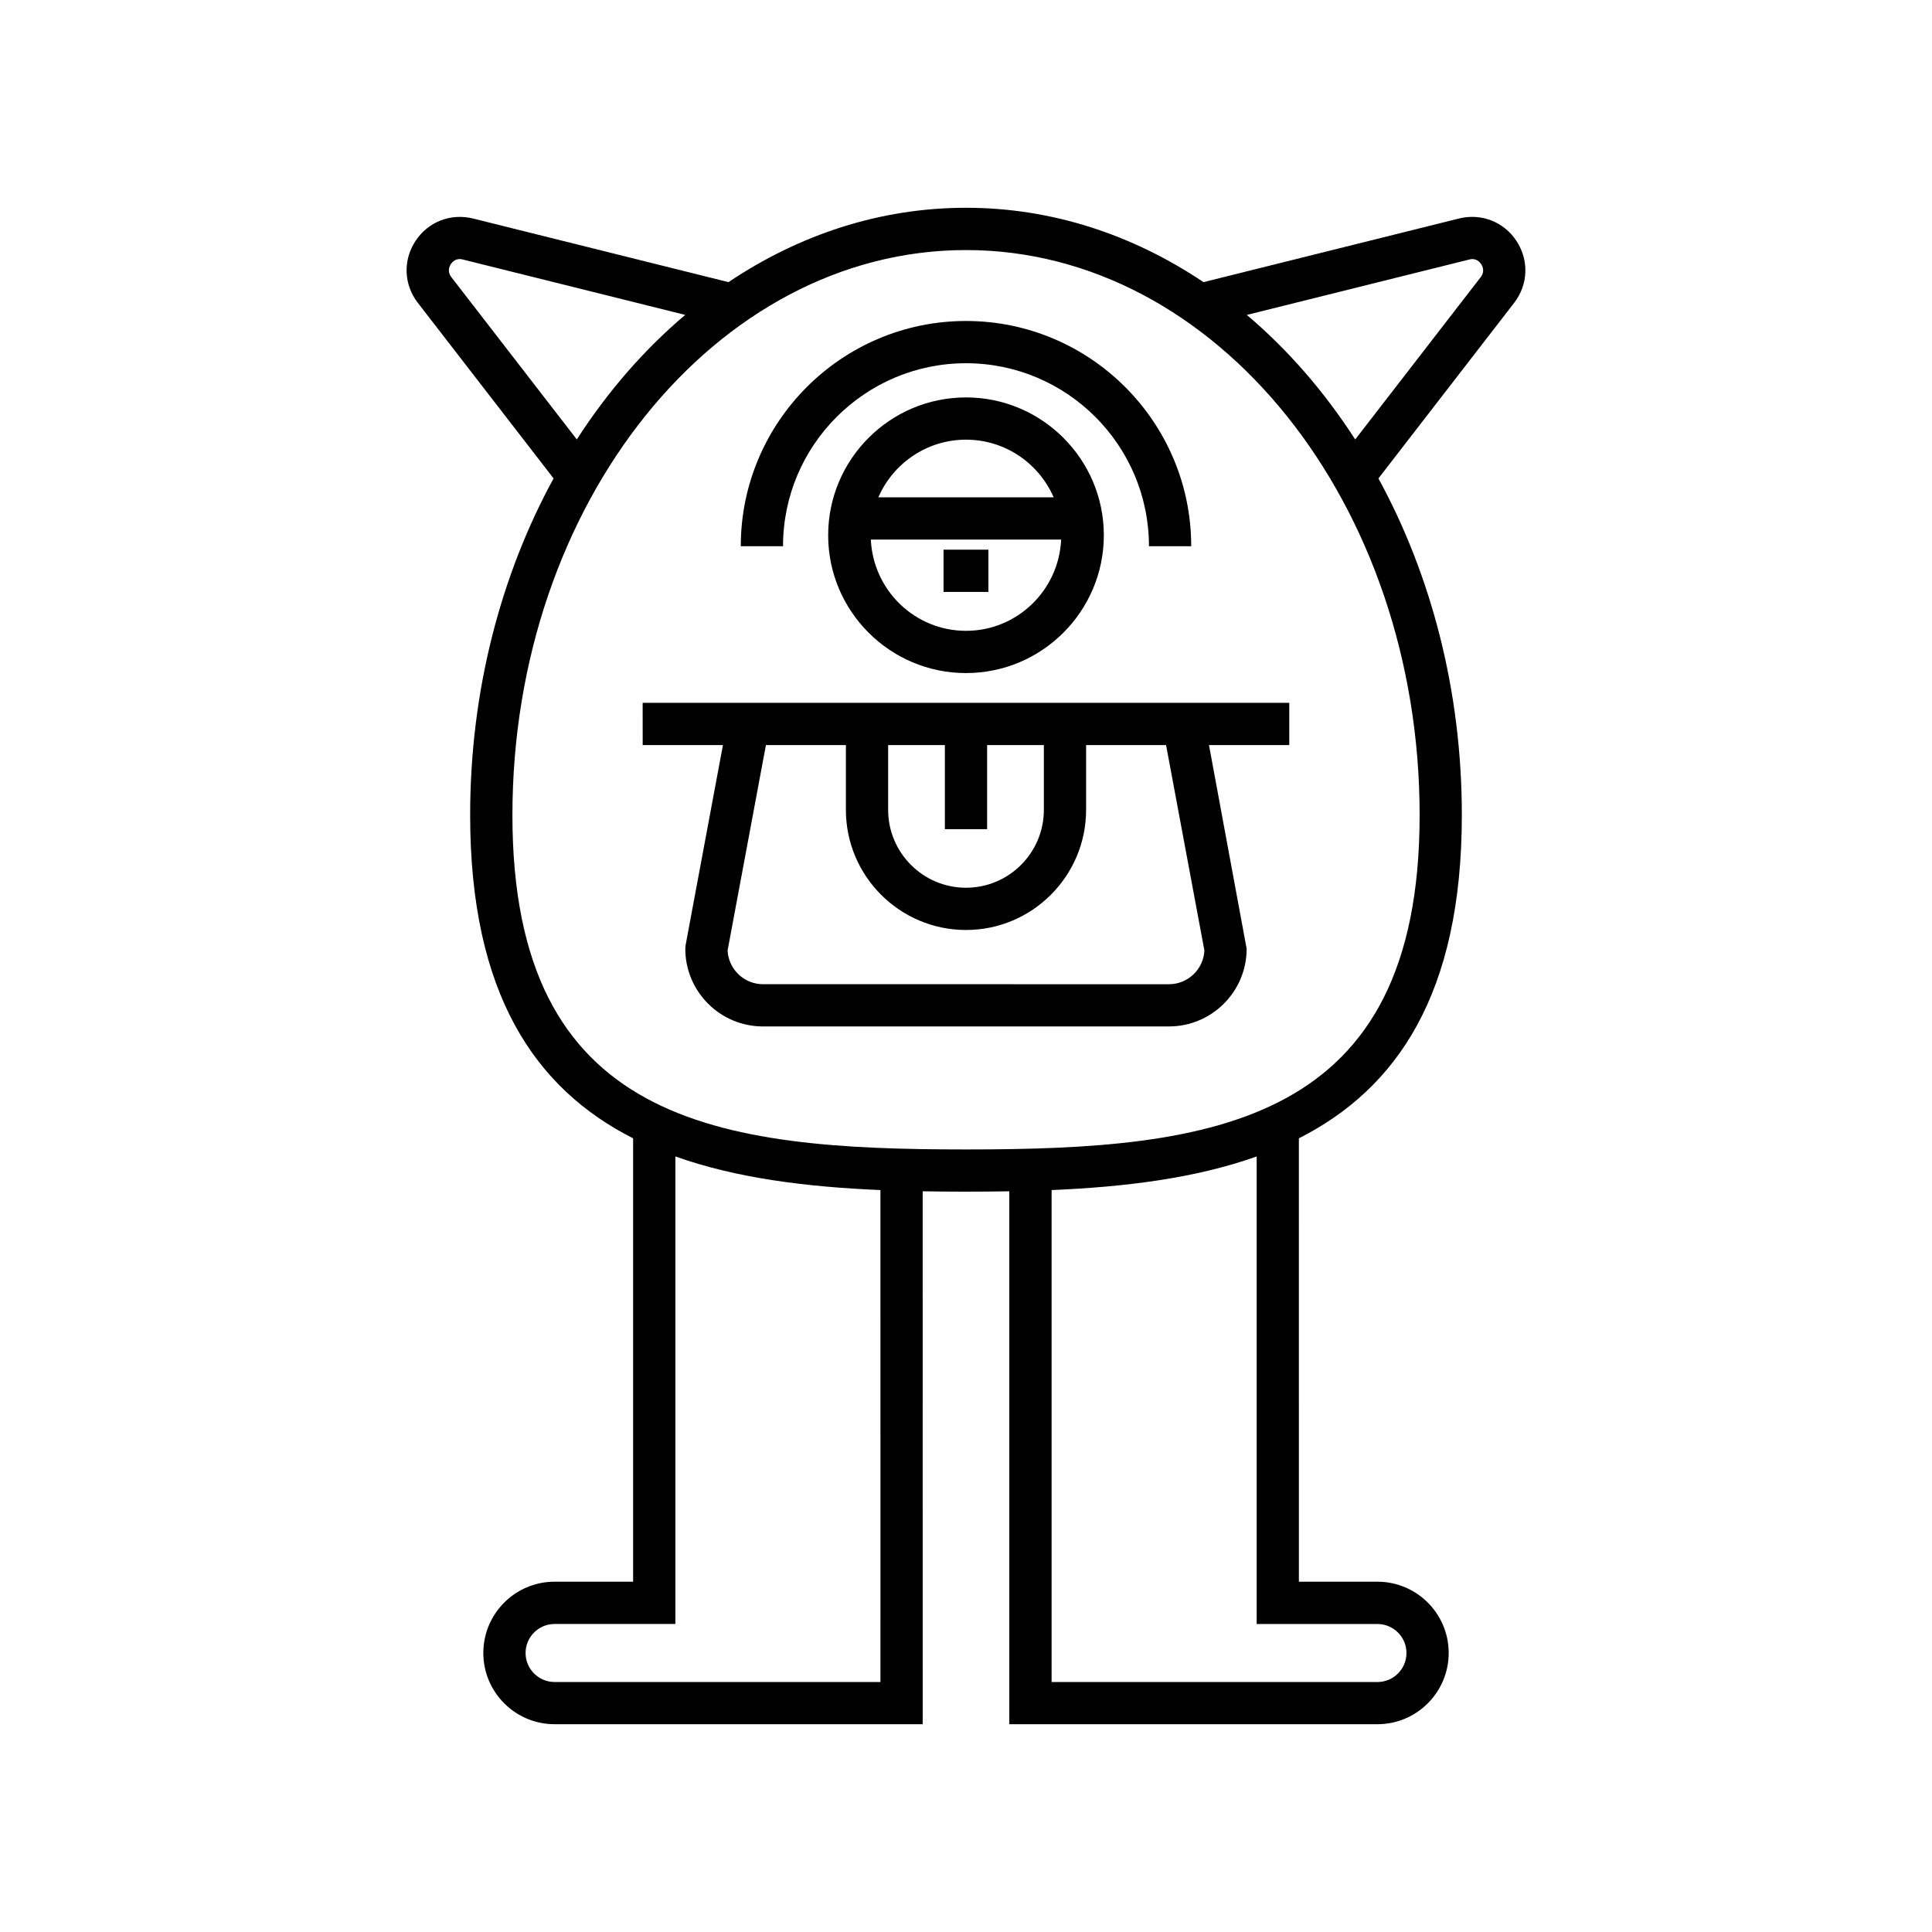
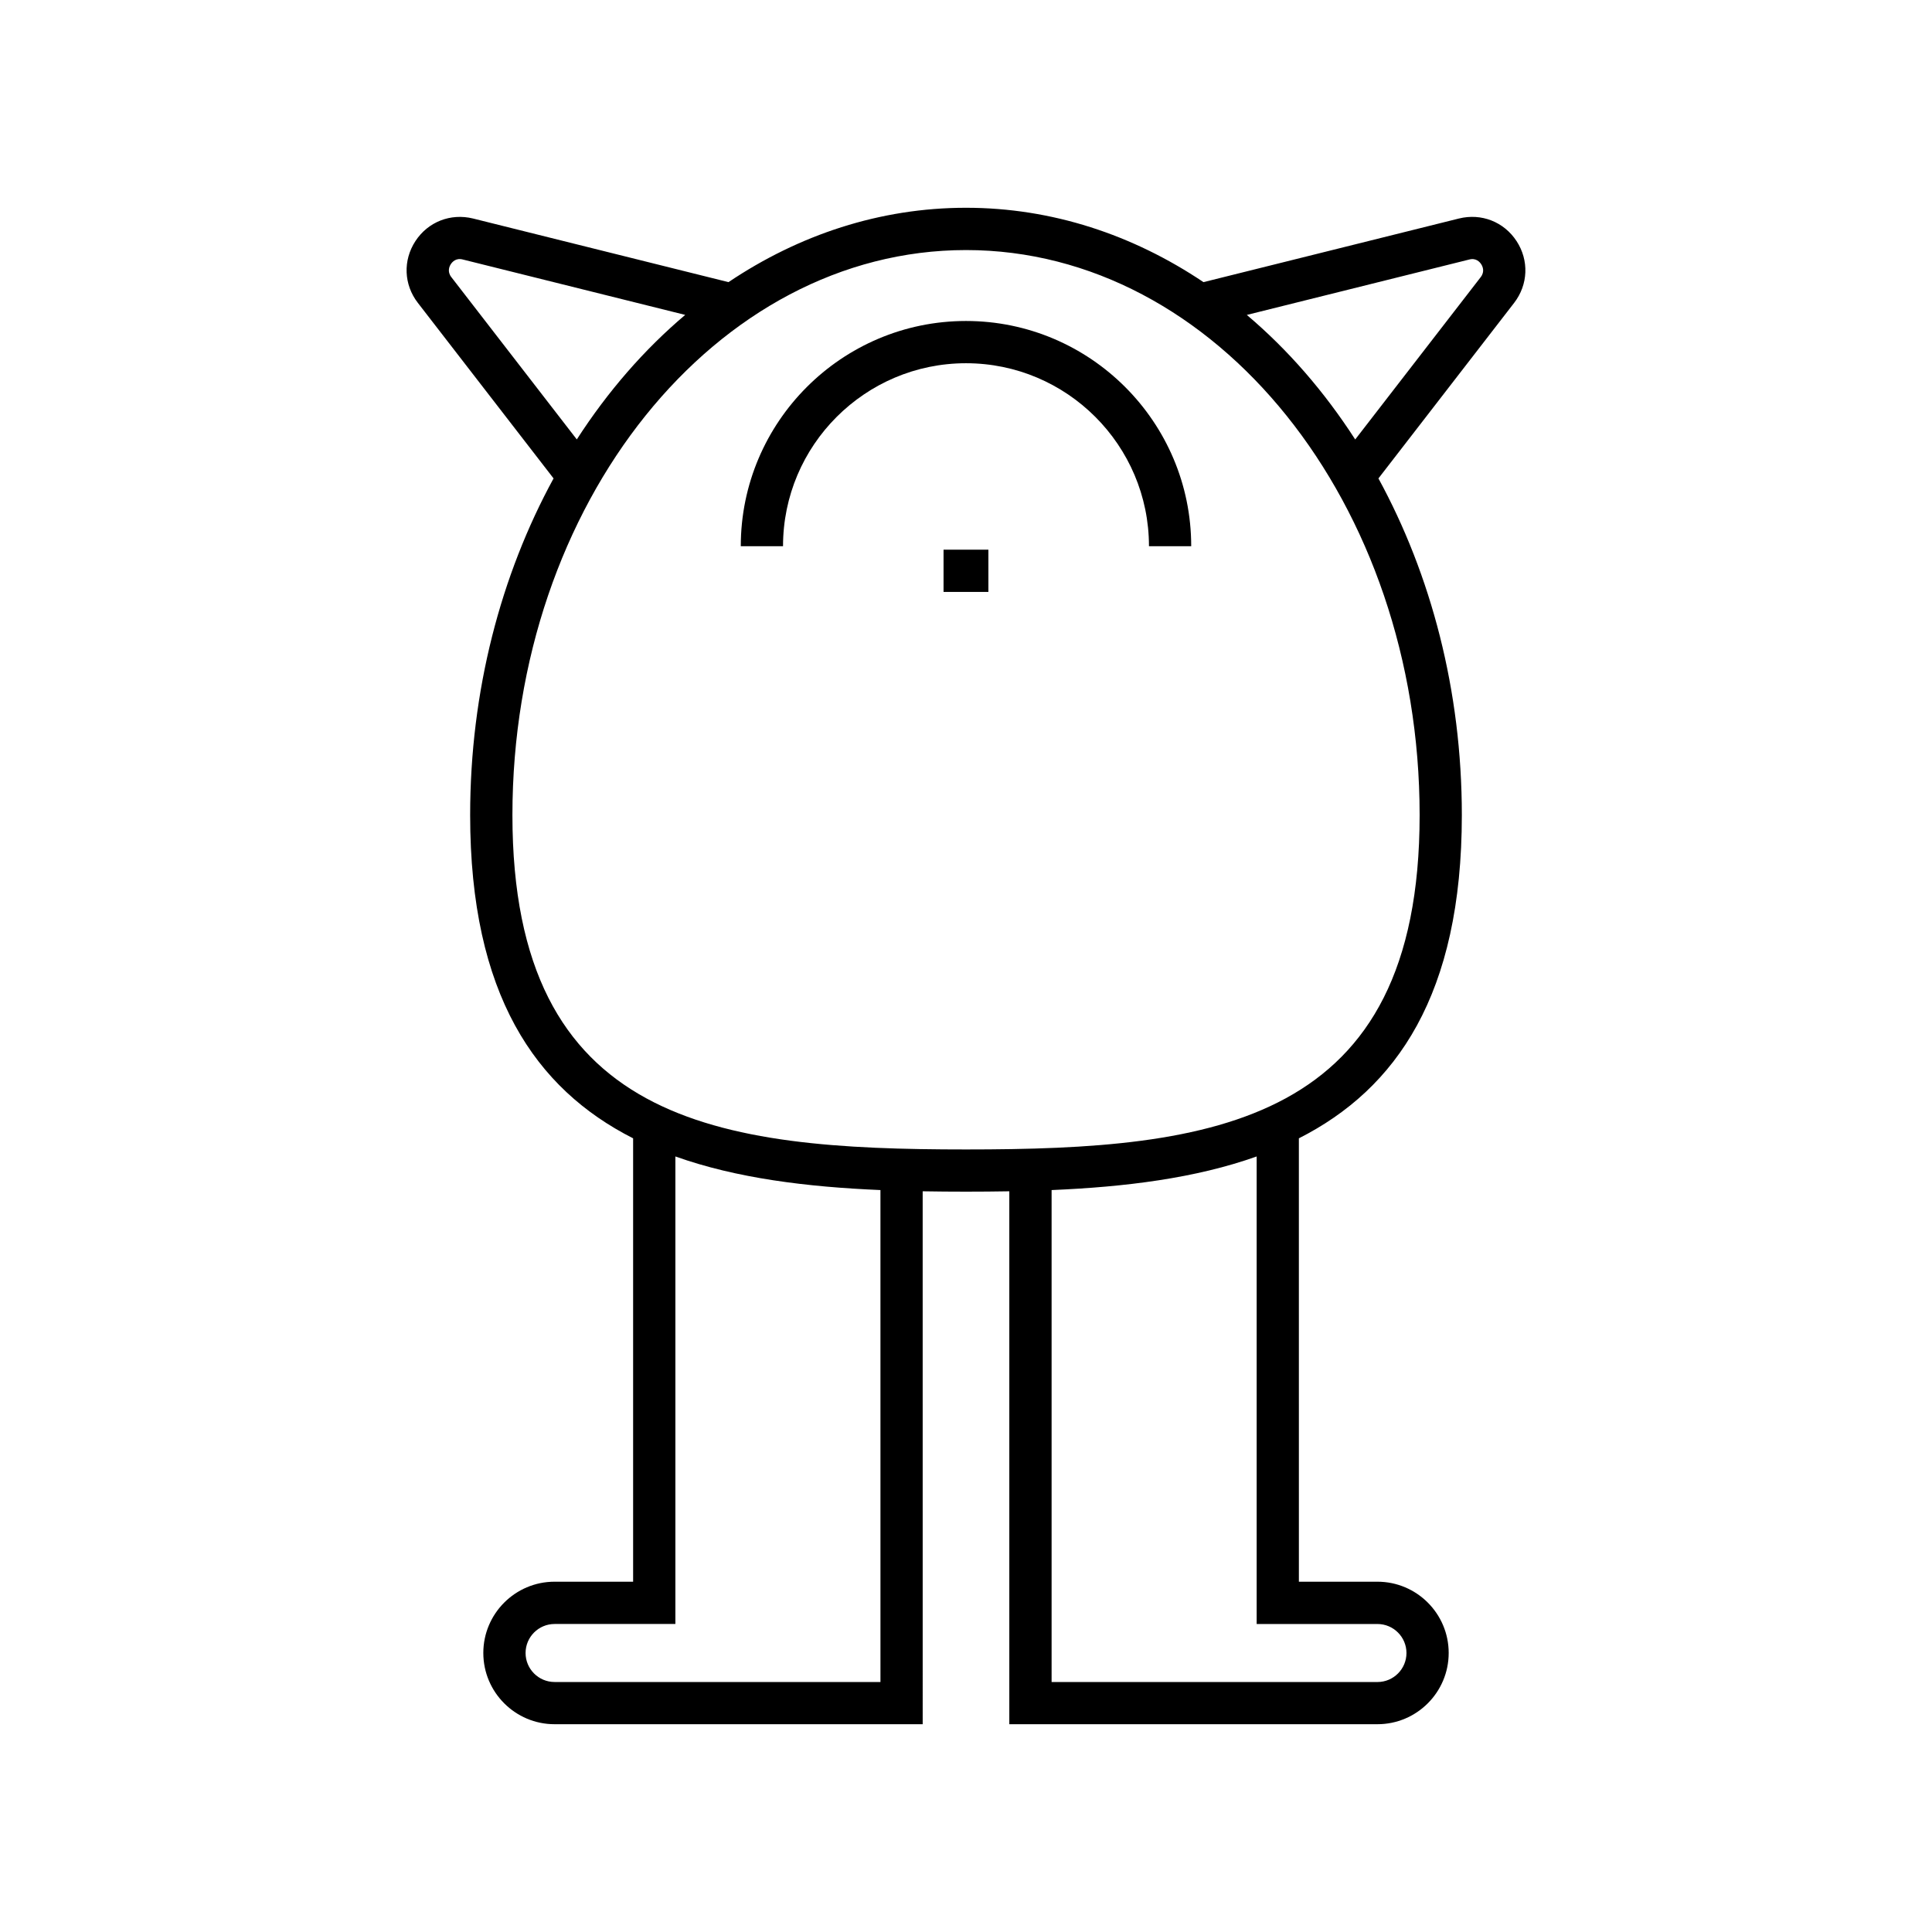
<svg xmlns="http://www.w3.org/2000/svg" fill="#000000" width="800px" height="800px" version="1.1" viewBox="144 144 512 512">
  <g>
    <path d="m545.9 207.89c-3.34-5.117-9.336-7.449-15.258-5.984l-67.707 16.863c-18.699-12.555-40.148-19.707-62.938-19.707s-44.238 7.152-62.941 19.707l-67.703-16.863c-5.949-1.453-11.918 0.875-15.262 5.984-3.34 5.117-3.09 11.547 0.652 16.383l35.957 46.512c-13.949 25.555-22.105 56.238-22.105 89.215 0 47.531 17.312 72.551 43.188 85.668v117.5h-20.816c-10.414 0-18.883 8.469-18.883 18.883 0 10.414 8.469 18.883 18.883 18.883h97.555l-0.004-141.23c3.812 0.066 7.641 0.098 11.48 0.098 3.836 0 7.664-0.031 11.48-0.098v141.23h97.555c10.414 0 18.883-8.469 18.883-18.883 0-10.414-8.469-18.883-18.883-18.883h-20.816l-0.004-117.5c25.875-13.117 43.188-38.137 43.188-85.668 0-32.977-8.152-63.66-22.102-89.215l35.957-46.512c3.734-4.84 3.988-11.27 0.645-16.387zm-282.3 9.539c-1.152-1.496-0.477-2.887-0.133-3.418 0.344-0.523 1.324-1.734 3.18-1.242l58.938 14.68c-10.875 9.188-20.555 20.332-28.727 33.004zm113.73 372.32h-86.359c-4.238 0-7.688-3.449-7.688-7.688 0-4.238 3.449-7.688 7.688-7.688h32.012v-123.9c16.215 5.785 34.883 8.082 54.344 8.906zm131.71-15.371c4.238 0 7.688 3.449 7.688 7.688 0 4.238-3.449 7.688-7.688 7.688l-86.355-0.004v-130.37c19.461-0.824 38.129-3.125 54.344-8.906v123.9zm11.176-214.37c0 81.941-54.438 88.609-120.21 88.609s-120.21-6.668-120.21-88.609c0-82.57 53.922-149.74 120.21-149.74 66.281-0.004 120.21 67.172 120.21 149.74zm16.191-142.57-33.262 43.027c-8.172-12.676-17.852-23.82-28.727-33.008l58.941-14.68c1.852-0.492 2.832 0.715 3.176 1.242 0.348 0.535 1.023 1.922-0.129 3.418z" />
-     <path d="m314.32 341.46h21.266l-9.879 52.945-0.094 1.027c0 11.355 9.234 20.586 20.586 20.586h107.59c11.355 0 20.586-9.234 20.586-20.586l-9.98-53.973h21.277v-11.195h-171.36zm65.047 0h15.035v22.277h11.195v-22.277h15.035v17.164c0 11.383-9.254 20.637-20.633 20.637-11.375 0-20.633-9.254-20.633-20.637zm-32.391 0h21.195v17.164c0 17.555 14.277 31.832 31.828 31.832 17.547 0 31.828-14.277 31.828-31.832v-17.164h21.195l10.156 54.434c-0.242 4.965-4.356 8.934-9.379 8.934l-107.6-0.004c-5.023 0-9.141-3.969-9.379-8.934z" />
-     <path d="m400 249.32c-20.141 0-36.527 16.391-36.527 36.527-0.004 20.141 16.387 36.523 36.527 36.523s36.527-16.383 36.527-36.523-16.391-36.527-36.527-36.527zm0 11.195c10.395 0 19.328 6.305 23.23 15.281h-46.457c3.898-8.977 12.832-15.281 23.227-15.281zm0 50.66c-13.574 0-24.605-10.758-25.219-24.184h50.434c-0.613 13.426-11.641 24.184-25.215 24.184z" />
    <path d="m394.05 289.67h11.883v11.195h-11.883z" />
    <path d="m400 240.26c26.738 0 48.488 21.75 48.488 48.488h11.195c0-32.91-26.777-59.684-59.684-59.684-32.91 0-59.684 26.777-59.684 59.684h11.195c-0.004-26.734 21.75-48.488 48.488-48.488z" />
  </g>
</svg>